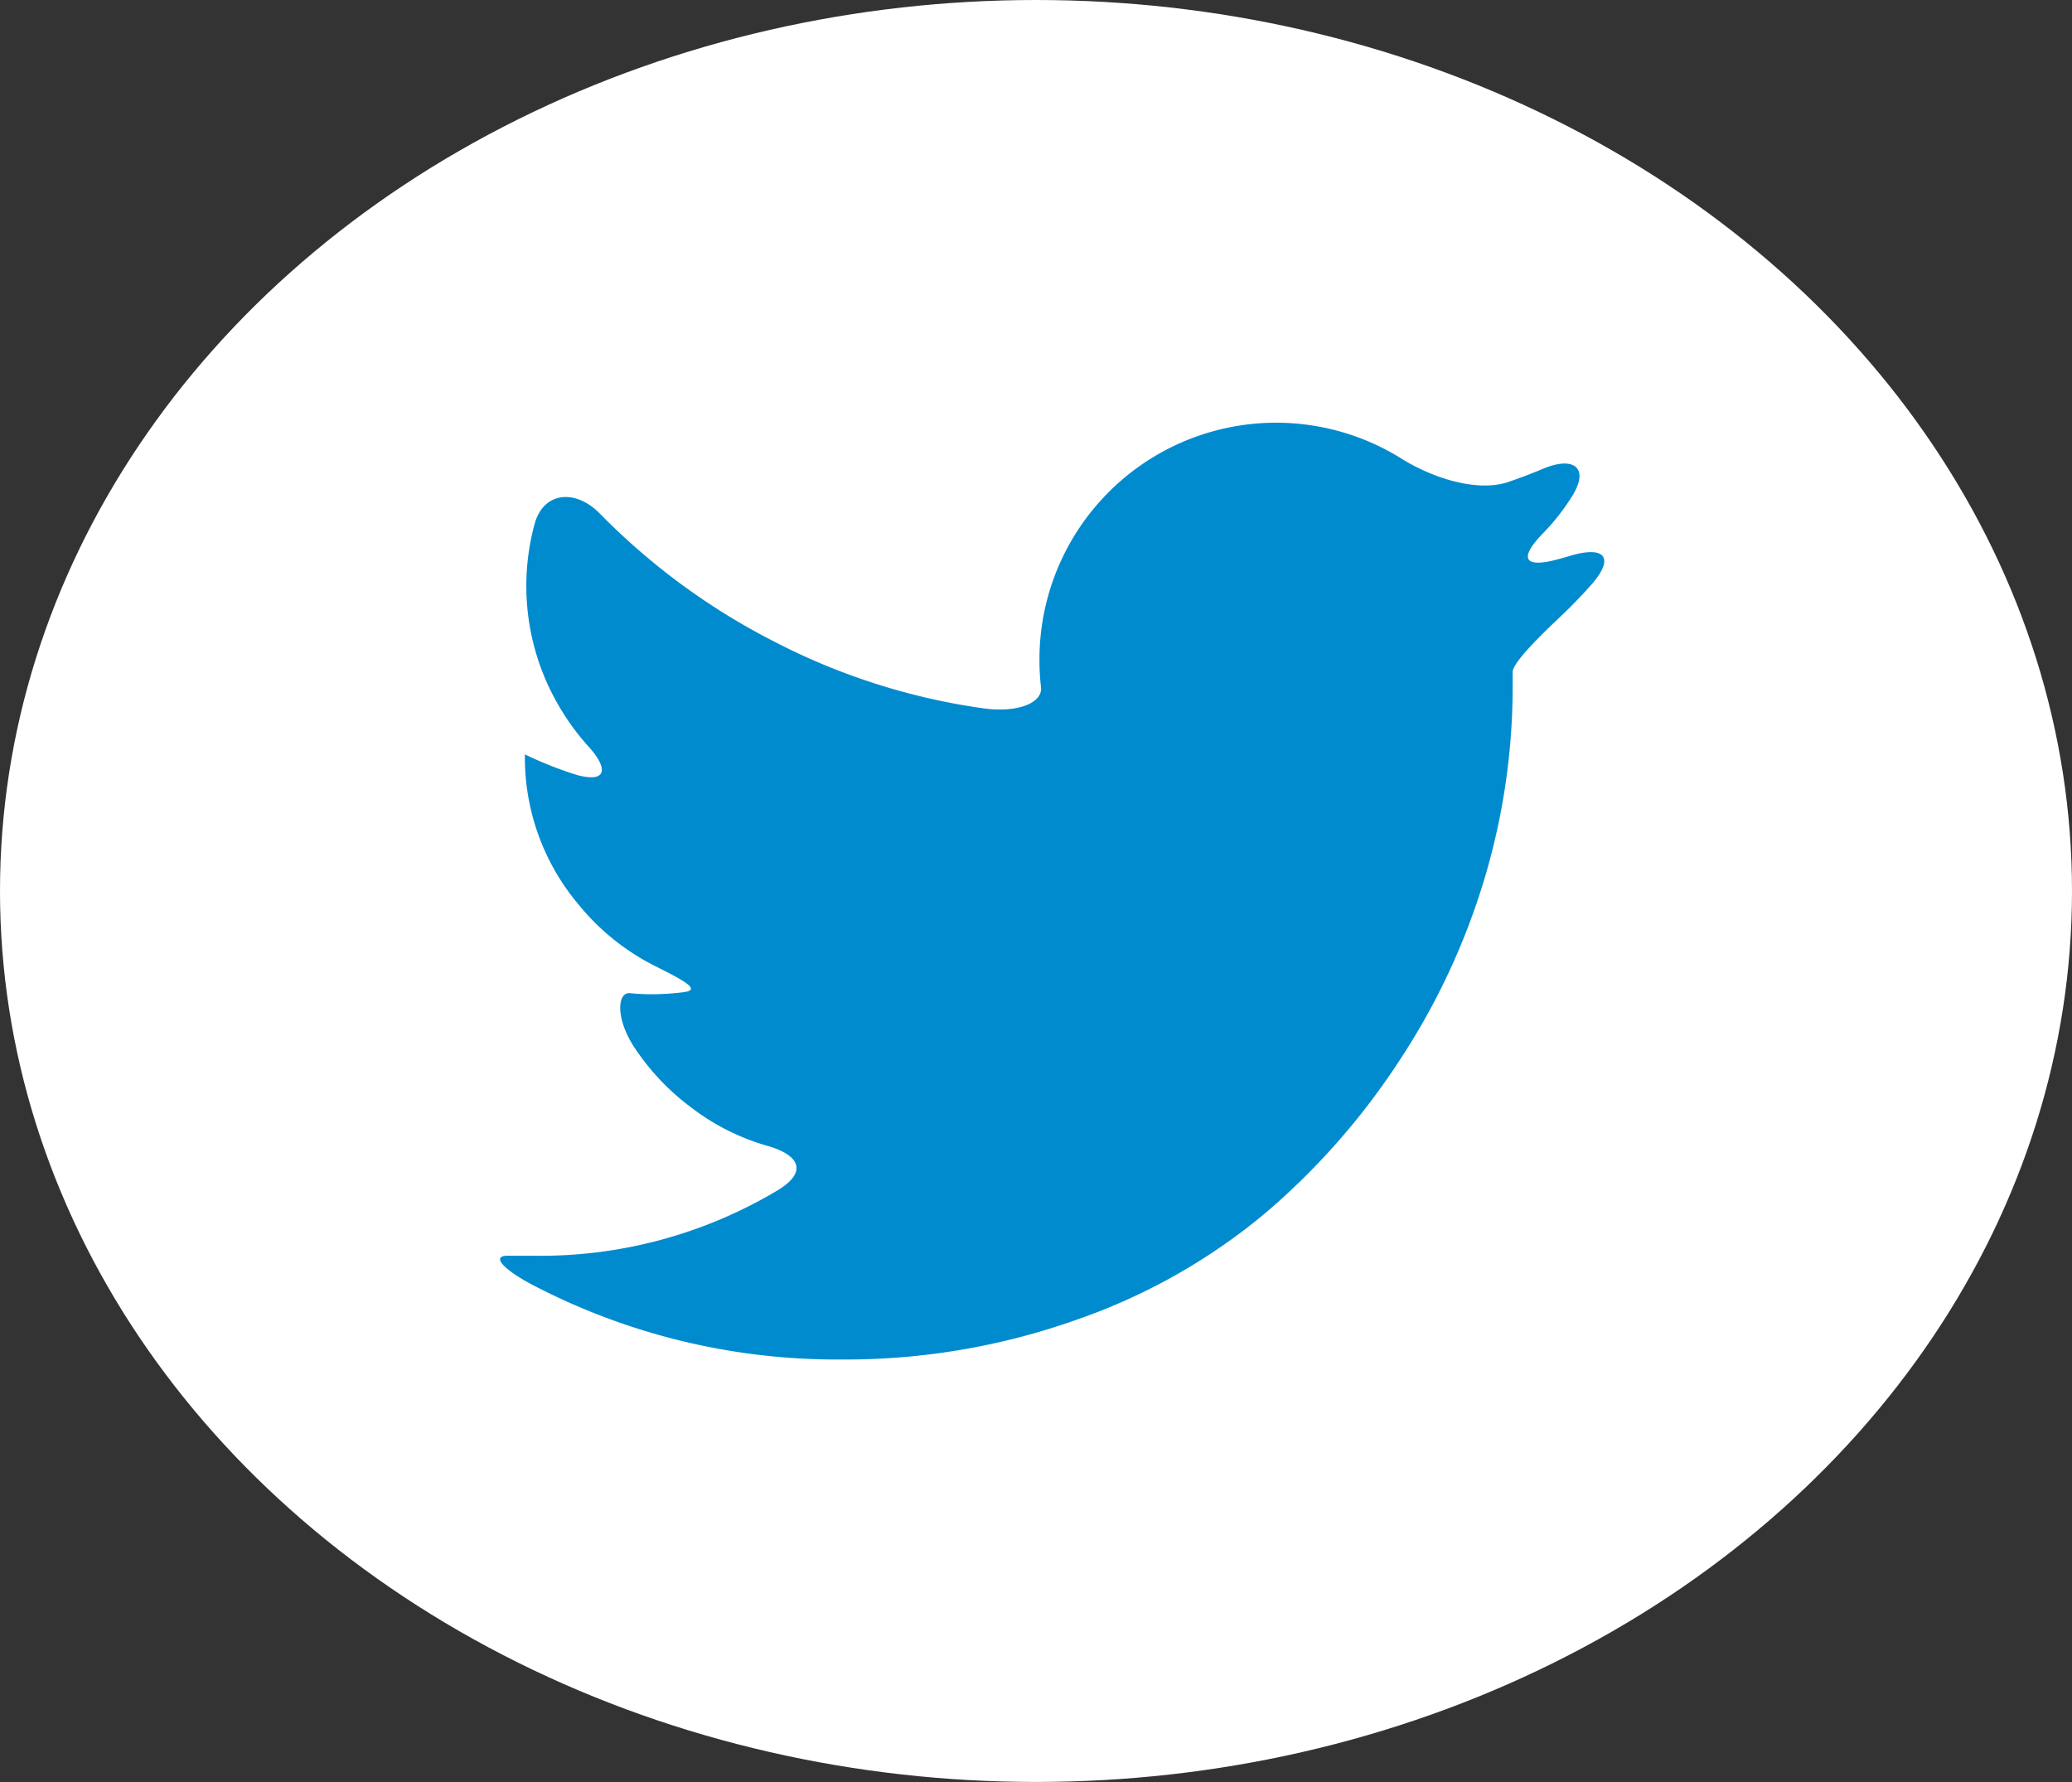
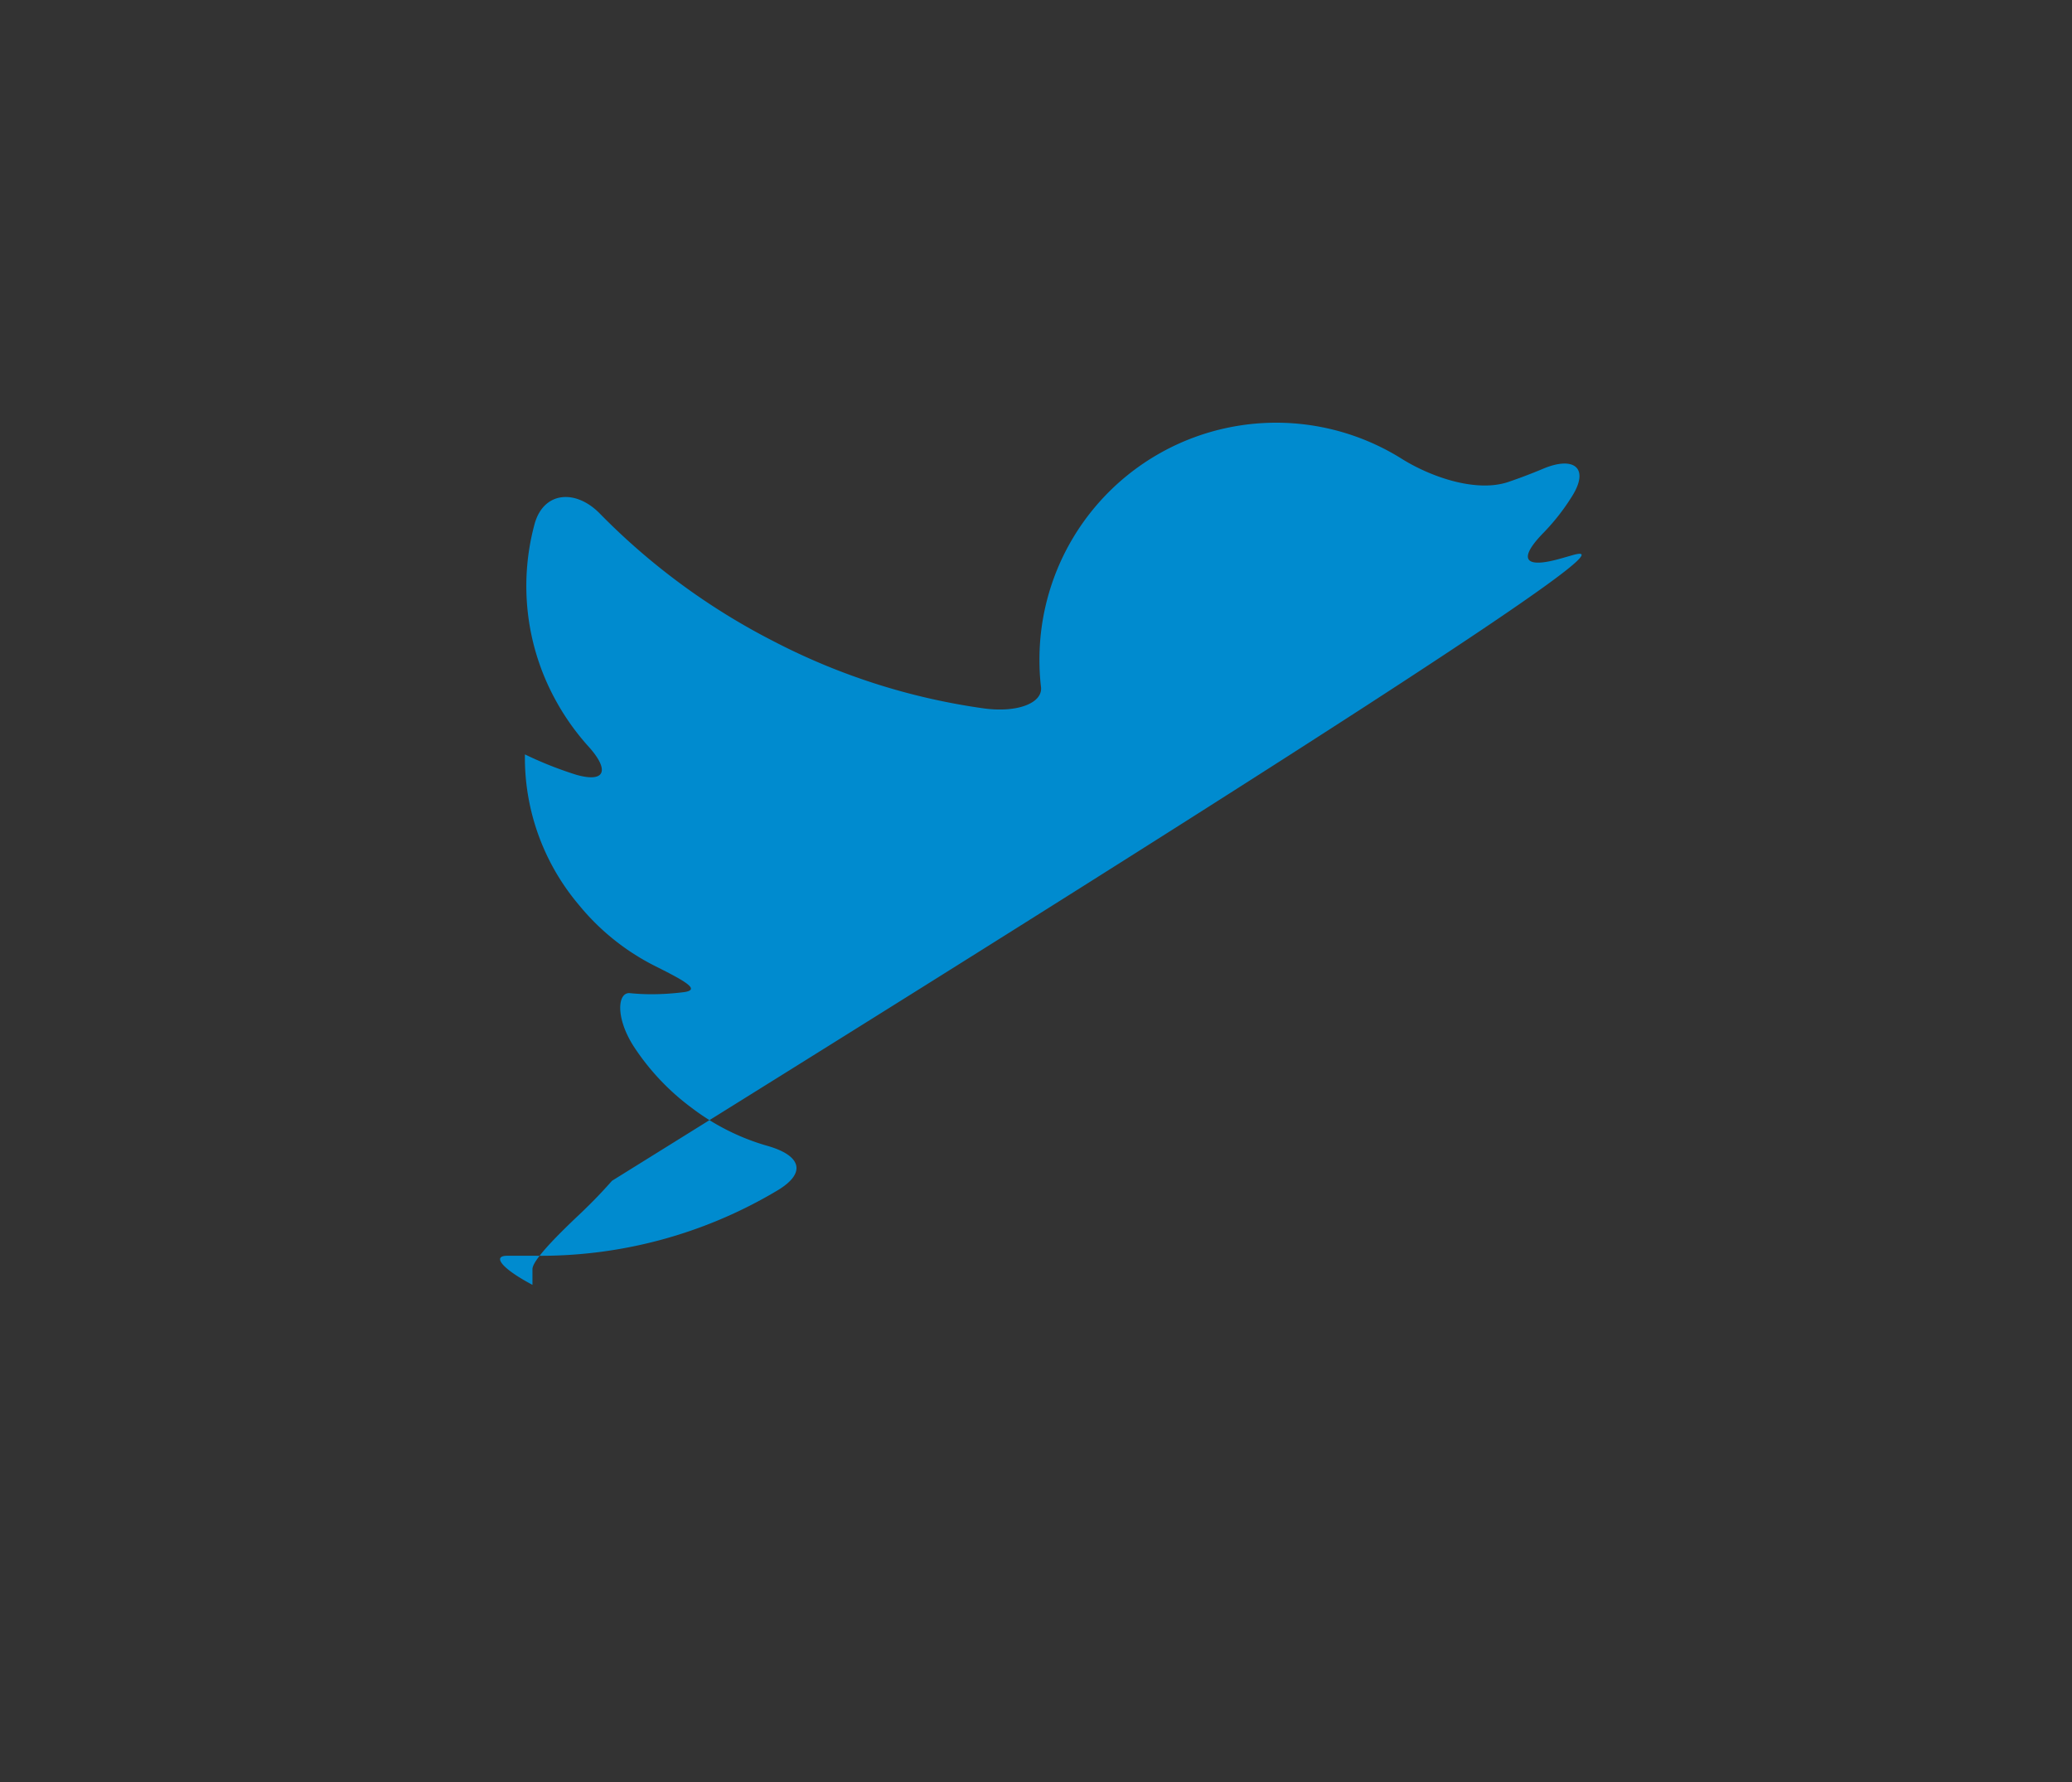
<svg xmlns="http://www.w3.org/2000/svg" viewBox="0 0 131.84 113.39">
  <rect x="0" y="0" width="131.84" height="113.39" fill="#333333" stroke="none" />
  <defs>
    <style>.cls-1{fill:#fff;}.cls-2{fill:#008bcf;}</style>
  </defs>
  <g id="Ebene_2" data-name="Ebene 2">
    <g id="Ebene_1-2" data-name="Ebene 1">
-       <ellipse class="cls-1" cx="65.92" cy="56.69" rx="65.92" ry="56.69" />
-       <path class="cls-2" d="M100,35.34c-.35.1-.69.2-1,.28-2.12.54-2.31-.17-.78-1.73A13.73,13.73,0,0,0,100,31.62c1.18-1.84.16-2.64-1.85-1.78-.72.3-1.45.58-2.19.83-2.07.69-5-.35-6.85-1.53A15.06,15.06,0,0,0,66.14,42a14.46,14.46,0,0,0,.1,1.73c.1,1-1.5,1.64-3.66,1.34a41.39,41.39,0,0,1-13.34-4.26,42.68,42.68,0,0,1-11.07-8.13c-1.53-1.57-3.59-1.43-4.16.68a15.09,15.09,0,0,0,1.3,11.11,15.47,15.47,0,0,0,2.11,3c1.36,1.49,1.15,2.36-.74,1.83A24,24,0,0,1,33.4,48V48a14.5,14.5,0,0,0,3.42,9.56,14.9,14.9,0,0,0,4.89,3.92c2,1,2.87,1.51,1.78,1.65a16.65,16.65,0,0,1-2,.13,14.19,14.19,0,0,1-1.42-.07c-.78-.06-.92,1.57.26,3.4A15.2,15.2,0,0,0,44,70.48a14.51,14.51,0,0,0,4.84,2.43c2.1.6,2.52,1.69.65,2.82a29.39,29.39,0,0,1-15.4,4.17c-.63,0-1.24,0-1.81,0-1,0-.33.83,1.6,1.85a41.82,41.82,0,0,0,19.65,4.75,43.9,43.9,0,0,0,15-2.54,38.2,38.2,0,0,0,12-6.79,45.11,45.11,0,0,0,8.58-9.79,43.8,43.8,0,0,0,5.37-11.55,42.65,42.65,0,0,0,1.77-12.07c0-.36,0-.69,0-1,0-.54,1.42-2,3-3.49.72-.68,1.41-1.39,2.06-2.13C102.74,35.48,102.1,34.73,100,35.34Z" />
+       <path class="cls-2" d="M100,35.34c-.35.1-.69.2-1,.28-2.12.54-2.31-.17-.78-1.73A13.73,13.73,0,0,0,100,31.62c1.18-1.84.16-2.64-1.85-1.78-.72.3-1.45.58-2.19.83-2.07.69-5-.35-6.85-1.53A15.06,15.06,0,0,0,66.14,42a14.46,14.46,0,0,0,.1,1.73c.1,1-1.5,1.64-3.66,1.34a41.39,41.39,0,0,1-13.34-4.26,42.68,42.68,0,0,1-11.07-8.13c-1.53-1.57-3.59-1.43-4.16.68a15.09,15.09,0,0,0,1.3,11.11,15.47,15.47,0,0,0,2.11,3c1.36,1.49,1.15,2.36-.74,1.83A24,24,0,0,1,33.4,48V48a14.5,14.5,0,0,0,3.42,9.56,14.9,14.9,0,0,0,4.89,3.92c2,1,2.87,1.51,1.78,1.65a16.65,16.65,0,0,1-2,.13,14.19,14.19,0,0,1-1.42-.07c-.78-.06-.92,1.57.26,3.4A15.2,15.2,0,0,0,44,70.48a14.51,14.51,0,0,0,4.84,2.43c2.1.6,2.52,1.69.65,2.82a29.39,29.39,0,0,1-15.4,4.17c-.63,0-1.24,0-1.81,0-1,0-.33.83,1.6,1.85c0-.36,0-.69,0-1,0-.54,1.42-2,3-3.49.72-.68,1.41-1.39,2.06-2.13C102.74,35.48,102.1,34.73,100,35.34Z" />
    </g>
  </g>
</svg>